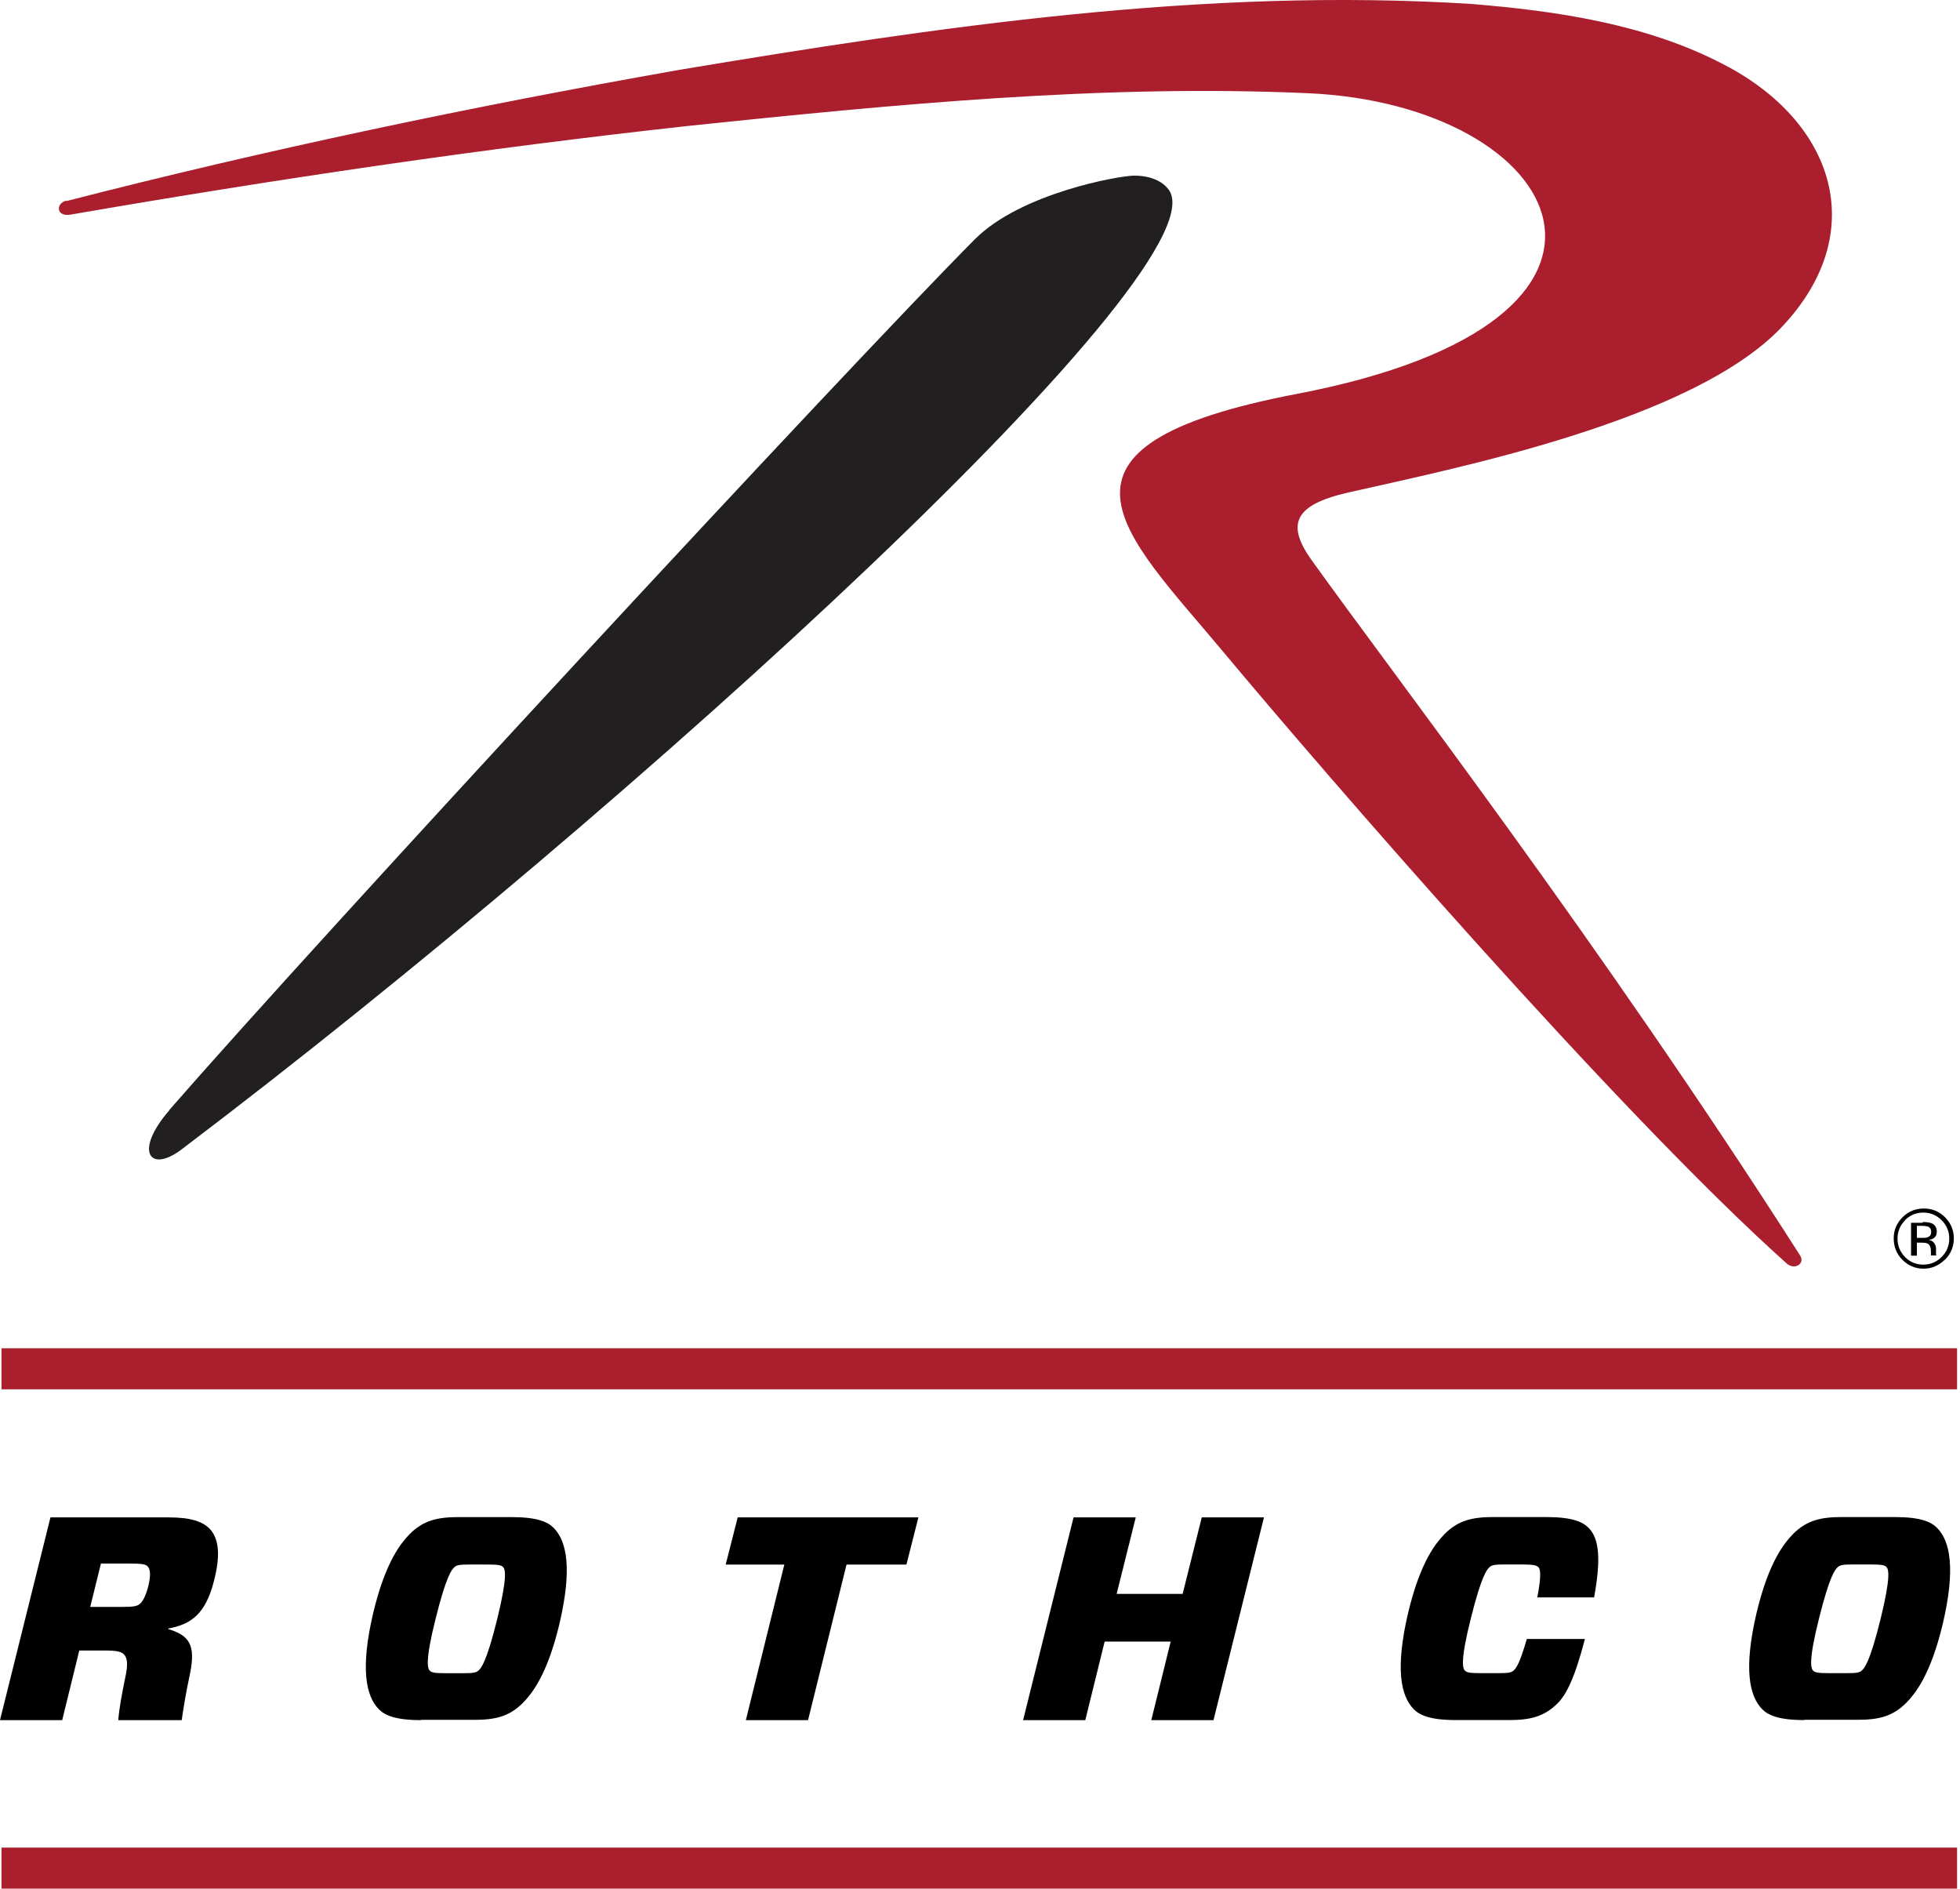
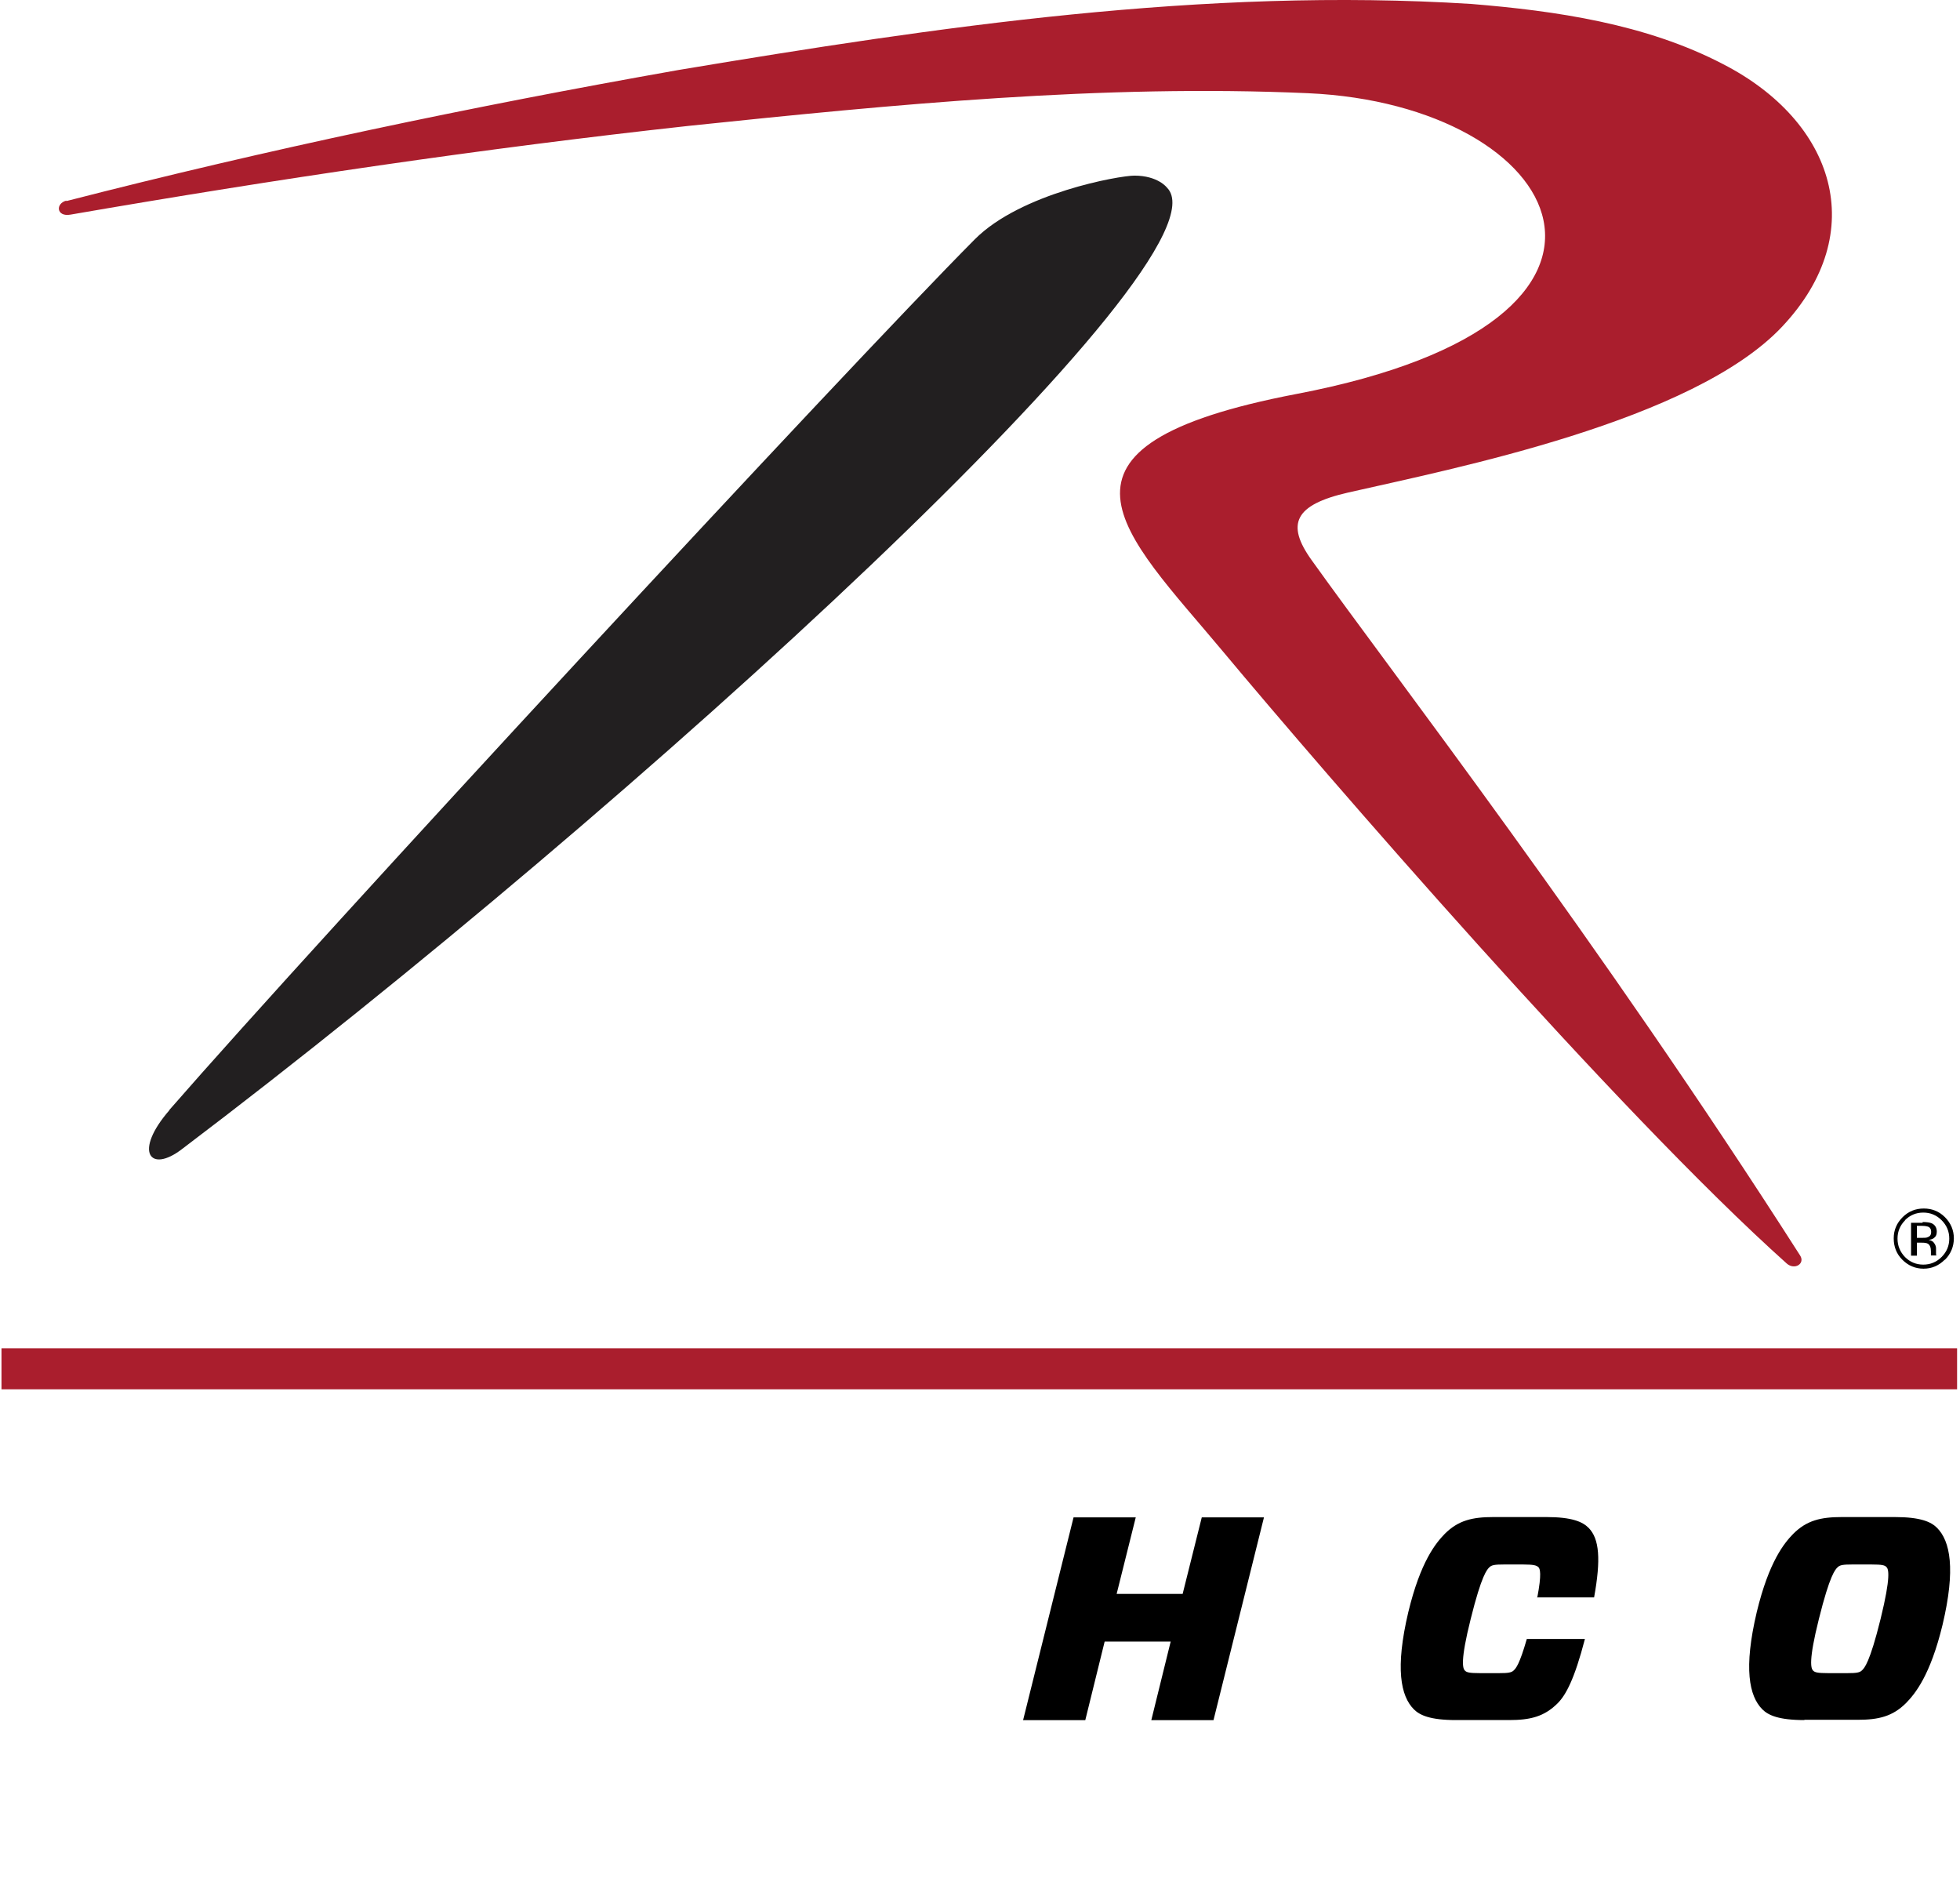
<svg xmlns="http://www.w3.org/2000/svg" width="82" height="79" viewBox="0 0 82 79" fill="none">
  <g id="Group 1538231786">
    <g id="Group 570">
-       <path id="Vector" d="M7.604 71.952H4.948C4.991 71.429 5.097 70.885 5.225 70.245C5.385 69.551 5.311 69.338 5.183 69.199C5.076 69.093 4.916 69.039 4.372 69.039H3.317L2.602 71.952H0L2.111 63.471H7.049C7.955 63.471 8.521 63.631 8.841 64.025C9.171 64.463 9.214 65.114 8.947 66.148C8.595 67.514 7.998 67.941 7.038 68.122V68.143C7.881 68.399 8.211 68.762 7.945 70.031C7.785 70.768 7.668 71.482 7.604 71.941V71.952ZM4.223 65.402L3.775 67.215H5.108C5.577 67.215 5.748 67.194 5.876 67.066C5.972 66.97 6.089 66.788 6.207 66.34C6.313 65.882 6.292 65.636 6.175 65.519C6.089 65.434 5.961 65.402 5.428 65.402H4.244H4.223Z" fill="black" />
-       <path id="Vector_2" d="M17.616 71.951C16.538 71.951 16.101 71.748 15.856 71.503C15.302 70.948 15.067 69.785 15.621 67.438C16.133 65.315 16.773 64.547 17.146 64.163C17.712 63.598 18.298 63.459 19.183 63.459H21.401C22.478 63.459 22.916 63.662 23.161 63.907C23.715 64.462 23.95 65.625 23.396 67.961C22.884 70.084 22.244 70.852 21.871 71.236C21.305 71.801 20.719 71.94 19.834 71.94H17.616V71.951ZM17.978 69.881C18.053 69.956 18.159 69.988 18.607 69.988H19.418C19.791 69.988 19.93 69.966 20.026 69.87C20.122 69.774 20.346 69.572 20.804 67.716C21.241 65.934 21.135 65.635 21.049 65.55C20.975 65.475 20.868 65.443 20.42 65.443H19.61C19.236 65.443 19.098 65.465 19.002 65.561C18.906 65.657 18.682 65.87 18.223 67.716C17.776 69.497 17.893 69.796 17.978 69.881Z" fill="black" />
-       <path id="Vector_3" d="M35.416 65.444L33.806 71.952H31.204L32.814 65.444H30.361L30.863 63.471H38.423L37.922 65.444H35.416Z" fill="black" />
      <path id="Vector_4" d="M50.769 71.952H48.167L48.977 68.666H46.215L45.405 71.952H42.803L44.914 63.471H47.516L46.717 66.671H49.478L50.278 63.471H52.88L50.769 71.952Z" fill="black" />
      <path id="Vector_5" d="M64.314 66.828C64.506 65.825 64.432 65.612 64.357 65.548C64.282 65.484 64.176 65.441 63.728 65.441H62.917C62.544 65.441 62.405 65.463 62.309 65.559C62.214 65.655 61.989 65.868 61.531 67.713C61.083 69.495 61.2 69.794 61.286 69.879C61.36 69.954 61.467 69.986 61.915 69.986H62.725C63.099 69.986 63.237 69.964 63.333 69.868C63.419 69.783 63.568 69.634 63.877 68.556H66.308C65.871 70.242 65.509 70.903 65.168 71.245C64.602 71.81 64.016 71.949 63.131 71.949H60.913C59.835 71.949 59.398 71.746 59.153 71.501C58.598 70.946 58.364 69.783 58.918 67.436C59.43 65.313 60.07 64.545 60.443 64.161C61.008 63.596 61.595 63.457 62.48 63.457H64.698C65.775 63.457 66.213 63.66 66.458 63.905C66.916 64.364 66.98 65.228 66.692 66.817H64.293L64.314 66.828Z" fill="black" />
      <path id="Vector_6" d="M75.491 71.949C74.413 71.949 73.976 71.746 73.731 71.501C73.176 70.946 72.942 69.783 73.496 67.436C74.008 65.313 74.648 64.545 75.021 64.161C75.587 63.596 76.173 63.457 77.058 63.457H79.276C80.353 63.457 80.791 63.66 81.036 63.905C81.591 64.46 81.825 65.623 81.271 67.959C80.759 70.082 80.119 70.85 79.746 71.234C79.18 71.799 78.594 71.938 77.709 71.938H75.491V71.949ZM75.853 69.879C75.928 69.954 76.034 69.986 76.482 69.986H77.293C77.666 69.986 77.805 69.964 77.901 69.868C77.997 69.772 78.221 69.57 78.679 67.713C79.116 65.932 79.01 65.633 78.924 65.548C78.85 65.473 78.743 65.441 78.295 65.441H77.485C77.112 65.441 76.973 65.463 76.877 65.559C76.781 65.655 76.557 65.868 76.098 67.713C75.65 69.495 75.768 69.794 75.853 69.879Z" fill="black" />
      <path id="Vector_7" d="M81.878 56.397H0.062V58.114H81.878V56.397Z" fill="#AA1E2D" />
-       <path id="Vector_8" d="M81.878 77.283H0.062V79.001H81.878V77.283Z" fill="#AA1E2D" />
-       <path id="Vector_9" d="M81.359 52.695C81.114 52.94 80.816 53.068 80.474 53.068C80.133 53.068 79.834 52.94 79.589 52.695C79.344 52.45 79.227 52.151 79.227 51.799C79.227 51.447 79.355 51.159 79.6 50.913C79.845 50.668 80.144 50.551 80.485 50.551C80.826 50.551 81.125 50.668 81.37 50.913C81.615 51.159 81.743 51.458 81.743 51.799C81.743 52.14 81.615 52.45 81.37 52.695H81.359ZM79.706 51.041C79.493 51.255 79.386 51.511 79.386 51.81C79.386 52.108 79.493 52.364 79.696 52.578C79.909 52.791 80.165 52.898 80.464 52.898C80.762 52.898 81.018 52.791 81.231 52.578C81.445 52.364 81.551 52.108 81.551 51.81C81.551 51.511 81.445 51.255 81.231 51.041C81.018 50.828 80.762 50.721 80.464 50.721C80.165 50.721 79.909 50.828 79.696 51.041H79.706ZM80.442 51.116C80.613 51.116 80.741 51.138 80.816 51.169C80.954 51.233 81.029 51.351 81.029 51.522C81.029 51.65 80.986 51.735 80.89 51.799C80.847 51.831 80.773 51.852 80.688 51.863C80.794 51.884 80.879 51.927 80.922 52.002C80.975 52.076 80.997 52.151 80.997 52.215V52.311C80.997 52.311 80.997 52.375 80.997 52.418C80.997 52.45 80.997 52.482 81.007 52.492V52.514H80.784C80.784 52.514 80.784 52.514 80.784 52.503C80.784 52.492 80.784 52.503 80.784 52.492V52.45V52.343C80.784 52.183 80.741 52.076 80.656 52.023C80.602 51.991 80.517 51.98 80.389 51.98H80.197V52.524H79.952V51.148H80.432L80.442 51.116ZM80.709 51.33C80.645 51.297 80.549 51.276 80.41 51.276H80.197V51.778H80.421C80.528 51.778 80.602 51.778 80.656 51.746C80.751 51.714 80.794 51.639 80.794 51.532C80.794 51.436 80.762 51.361 80.698 51.33H80.709Z" fill="black" />
+       <path id="Vector_9" d="M81.359 52.695C81.114 52.94 80.816 53.068 80.474 53.068C80.133 53.068 79.834 52.94 79.589 52.695C79.344 52.45 79.227 52.151 79.227 51.799C79.227 51.447 79.355 51.159 79.6 50.913C79.845 50.668 80.144 50.551 80.485 50.551C80.826 50.551 81.125 50.668 81.37 50.913C81.615 51.159 81.743 51.458 81.743 51.799C81.743 52.14 81.615 52.45 81.37 52.695H81.359ZM79.706 51.041C79.493 51.255 79.386 51.511 79.386 51.81C79.386 52.108 79.493 52.364 79.696 52.578C79.909 52.791 80.165 52.898 80.464 52.898C80.762 52.898 81.018 52.791 81.231 52.578C81.445 52.364 81.551 52.108 81.551 51.81C81.551 51.511 81.445 51.255 81.231 51.041C81.018 50.828 80.762 50.721 80.464 50.721C80.165 50.721 79.909 50.828 79.696 51.041H79.706ZM80.442 51.116C80.613 51.116 80.741 51.138 80.816 51.169C80.954 51.233 81.029 51.351 81.029 51.522C81.029 51.65 80.986 51.735 80.89 51.799C80.847 51.831 80.773 51.852 80.688 51.863C80.794 51.884 80.879 51.927 80.922 52.002C80.975 52.076 80.997 52.151 80.997 52.215V52.311C80.997 52.311 80.997 52.375 80.997 52.418C80.997 52.45 80.997 52.482 81.007 52.492V52.514H80.784C80.784 52.492 80.784 52.503 80.784 52.492V52.45V52.343C80.784 52.183 80.741 52.076 80.656 52.023C80.602 51.991 80.517 51.98 80.389 51.98H80.197V52.524H79.952V51.148H80.432L80.442 51.116ZM80.709 51.33C80.645 51.297 80.549 51.276 80.41 51.276H80.197V51.778H80.421C80.528 51.778 80.602 51.778 80.656 51.746C80.751 51.714 80.794 51.639 80.794 51.532C80.794 51.436 80.762 51.361 80.698 51.33H80.709Z" fill="black" />
      <path id="Vector_10" d="M7.081 46.433C13.383 39.2 35.341 15.485 40.78 10.013C42.71 8.071 46.837 7.346 47.456 7.346C48.447 7.346 48.821 7.847 48.821 7.847C51.711 10.727 26.618 33.685 7.614 48.065C6.27 49.1 5.577 48.172 7.092 46.433H7.081Z" fill="#221F20" />
      <path id="Vector_11" d="M2.771 8.412C11.206 6.246 19.748 4.454 28.386 2.928C39.189 1.125 50.376 -0.539 61.552 0.165C65.082 0.453 68.857 0.997 72.088 2.683C76.738 5.072 78.284 9.702 74.562 13.66C70.84 17.618 60.848 19.591 56.39 20.605C54.161 21.117 53.788 21.917 54.876 23.432C58.267 28.179 66.852 39.284 75.309 52.513C75.533 52.854 75.085 53.142 74.754 52.854C67.641 46.496 55.313 32.222 51.165 27.251C47.017 22.28 42.815 18.663 54.258 16.476C70.392 13.393 65.476 4.379 54.727 3.899C46.121 3.515 37.408 4.368 28.823 5.264C20.164 6.214 11.537 7.494 2.952 8.977C2.355 9.084 2.312 8.508 2.781 8.39L2.771 8.412Z" fill="#AA1E2D" />
    </g>
  </g>
</svg>